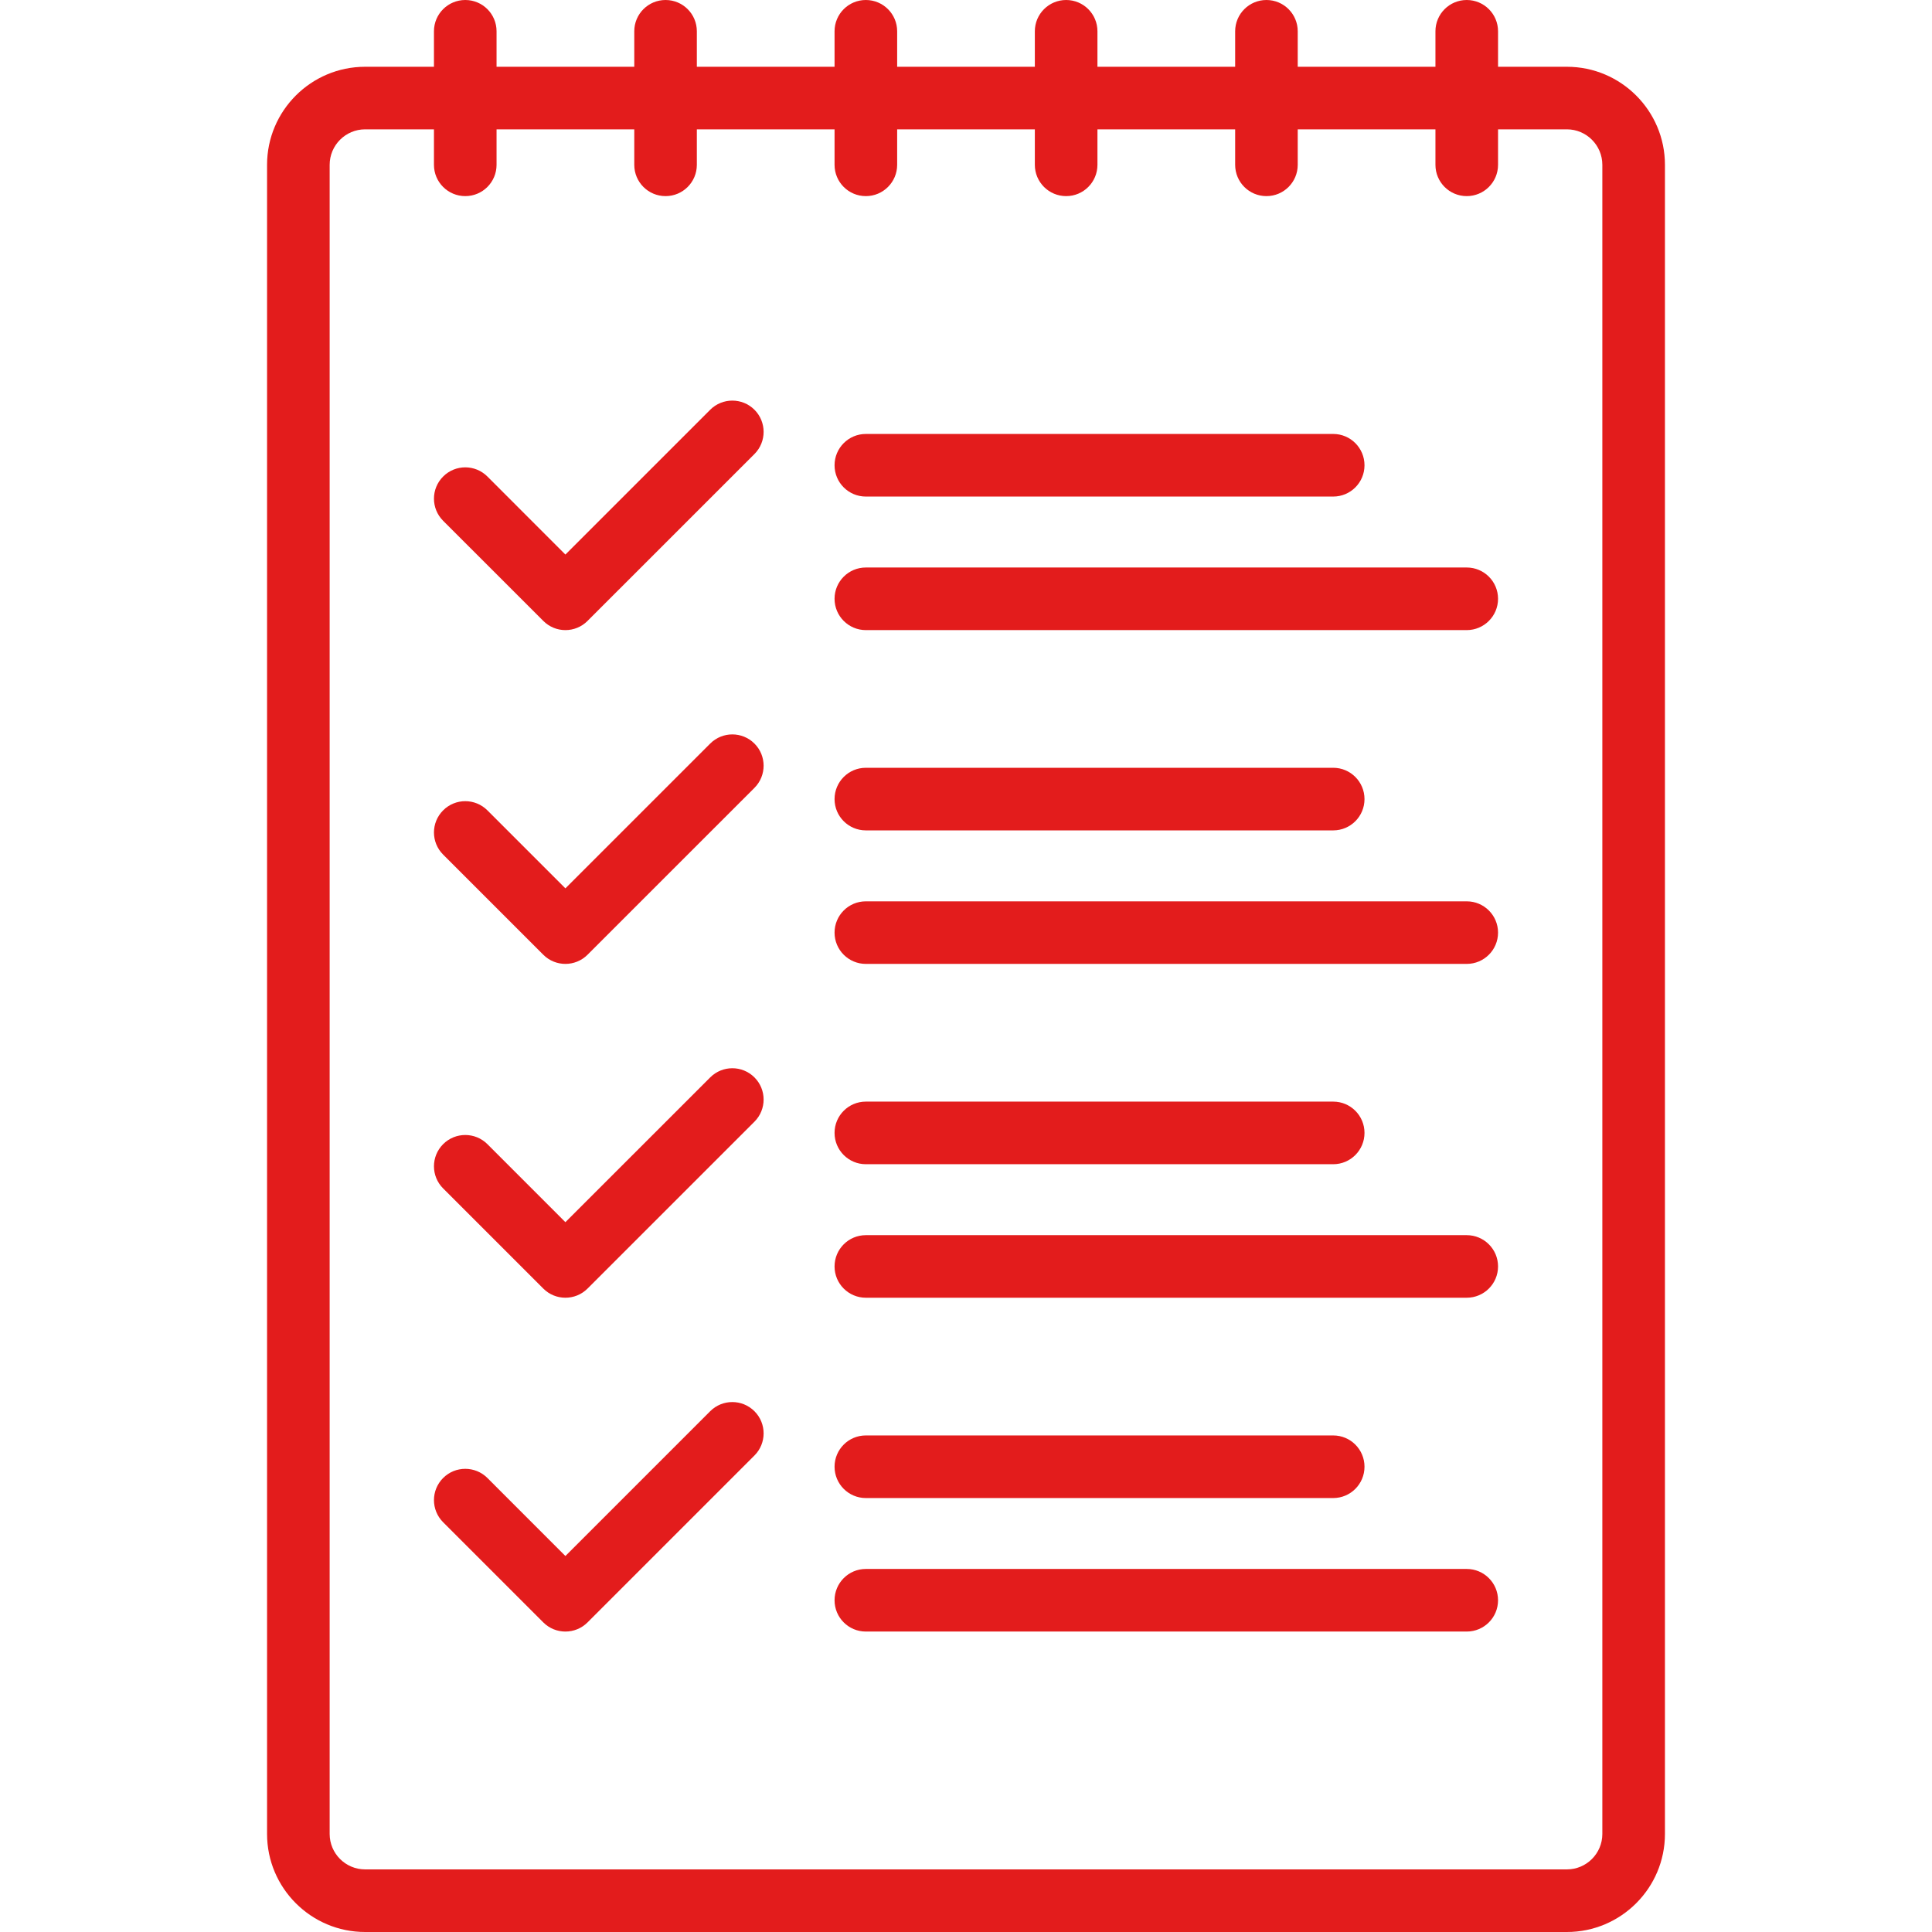
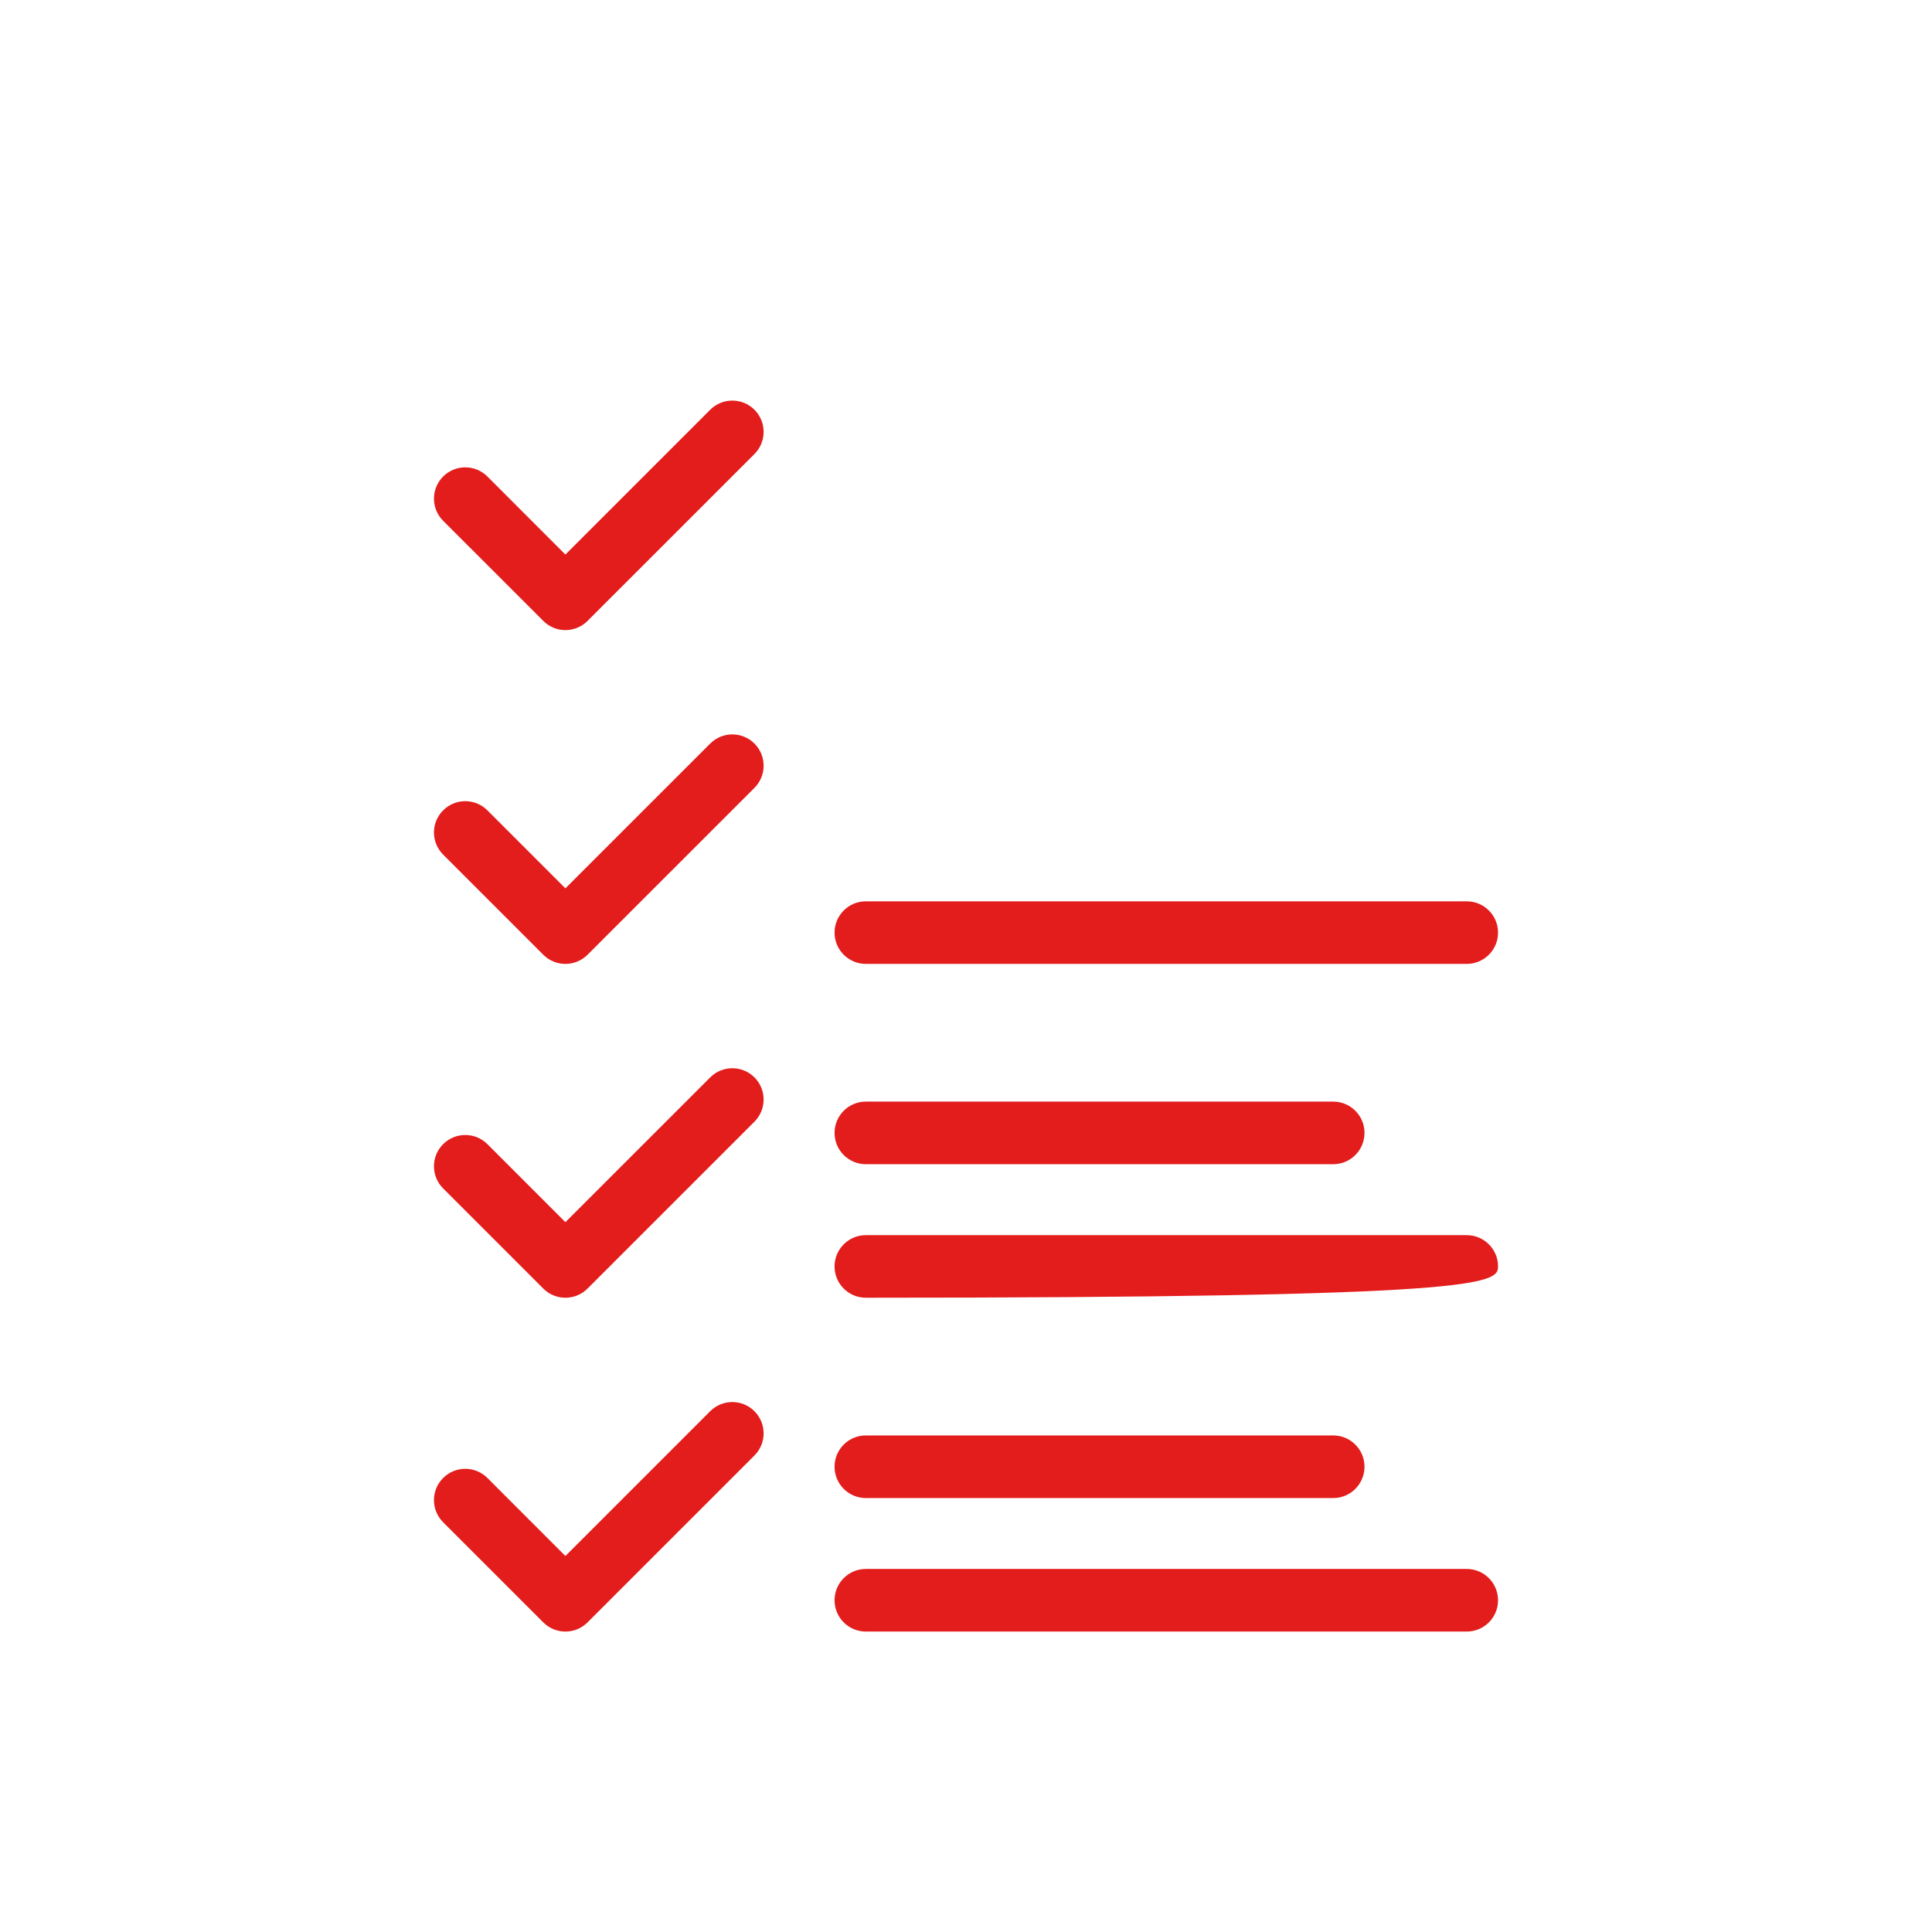
<svg xmlns="http://www.w3.org/2000/svg" width="57" height="57" viewBox="0 0 57 57" fill="none">
-   <path d="M46.228 1.97H44.197V0.923C44.197 0.413 43.783 0 43.273 0C42.763 0 42.35 0.413 42.35 0.923V1.97H38.287V0.923C38.287 0.413 37.874 0 37.364 0C36.854 0 36.441 0.413 36.441 0.923V1.97H32.378V0.923C32.378 0.413 31.965 0 31.455 0C30.945 0 30.531 0.413 30.531 0.923V1.97H26.469V0.923C26.469 0.413 26.055 0 25.545 0C25.035 0 24.622 0.413 24.622 0.923V1.97H20.559V0.923C20.559 0.413 20.146 0 19.636 0C19.126 0 18.713 0.413 18.713 0.923V1.97H14.65V0.923C14.65 0.413 14.237 0 13.727 0C13.217 0 12.803 0.413 12.803 0.923V1.97H10.772C9.177 1.97 7.879 3.268 7.879 4.863V54.107C7.879 55.702 9.177 57 10.772 57H46.228C47.823 57 49.121 55.702 49.121 54.107V4.863C49.121 3.268 47.823 1.97 46.228 1.97ZM47.274 54.107C47.274 54.684 46.805 55.153 46.228 55.153H10.772C10.195 55.153 9.726 54.684 9.726 54.107V4.863C9.726 4.286 10.195 3.816 10.772 3.816H12.803V4.863C12.803 5.373 13.217 5.786 13.727 5.786C14.237 5.786 14.65 5.373 14.65 4.863V3.816H18.713V4.863C18.713 5.373 19.126 5.786 19.636 5.786C20.146 5.786 20.559 5.373 20.559 4.863V3.816H24.622V4.863C24.622 5.373 25.035 5.786 25.545 5.786C26.055 5.786 26.469 5.373 26.469 4.863V3.816H30.531V4.863C30.531 5.373 30.945 5.786 31.455 5.786C31.965 5.786 32.378 5.373 32.378 4.863V3.816H36.441V4.863C36.441 5.373 36.854 5.786 37.364 5.786C37.874 5.786 38.287 5.373 38.287 4.863V3.816H42.35V4.863C42.35 5.373 42.763 5.786 43.273 5.786C43.783 5.786 44.197 5.373 44.197 4.863V3.816H46.228C46.805 3.816 47.274 4.286 47.274 4.863V54.107Z" fill="#E31C1C" />
-   <path d="M25.545 14.65H39.334C39.844 14.65 40.257 14.237 40.257 13.727C40.257 13.217 39.844 12.803 39.334 12.803H25.545C25.035 12.803 24.622 13.217 24.622 13.727C24.622 14.237 25.035 14.65 25.545 14.65Z" fill="#E31C1C" />
-   <path d="M43.273 16.743H25.545C25.035 16.743 24.622 17.156 24.622 17.666C24.622 18.176 25.035 18.59 25.545 18.59H43.273C43.783 18.59 44.197 18.176 44.197 17.666C44.197 17.156 43.783 16.743 43.273 16.743Z" fill="#E31C1C" />
  <path d="M20.953 12.089L16.681 16.361L14.38 14.059C14.019 13.698 13.434 13.698 13.074 14.059C12.713 14.419 12.713 15.004 13.074 15.365L16.029 18.319C16.209 18.5 16.445 18.59 16.681 18.59C16.918 18.59 17.154 18.5 17.334 18.319L22.259 13.395C22.619 13.034 22.619 12.45 22.259 12.089C21.898 11.729 21.314 11.729 20.953 12.089Z" fill="#E31C1C" />
-   <path d="M25.545 24.499H39.334C39.844 24.499 40.257 24.086 40.257 23.576C40.257 23.066 39.844 22.652 39.334 22.652H25.545C25.035 22.652 24.622 23.066 24.622 23.576C24.622 24.086 25.035 24.499 25.545 24.499Z" fill="#E31C1C" />
  <path d="M43.273 26.592H25.545C25.035 26.592 24.622 27.005 24.622 27.515C24.622 28.025 25.035 28.438 25.545 28.438H43.273C43.783 28.438 44.197 28.025 44.197 27.515C44.197 27.005 43.783 26.592 43.273 26.592Z" fill="#E31C1C" />
  <path d="M20.953 21.938L16.681 26.209L14.38 23.908C14.019 23.547 13.434 23.547 13.074 23.908C12.713 24.268 12.713 24.853 13.074 25.213L16.029 28.168C16.209 28.348 16.445 28.438 16.681 28.438C16.918 28.438 17.154 28.348 17.334 28.168L22.259 23.244C22.619 22.883 22.619 22.298 22.259 21.938C21.898 21.577 21.314 21.577 20.953 21.938Z" fill="#E31C1C" />
  <path d="M25.545 34.348H39.334C39.844 34.348 40.257 33.934 40.257 33.424C40.257 32.914 39.844 32.501 39.334 32.501H25.545C25.035 32.501 24.622 32.914 24.622 33.424C24.622 33.934 25.035 34.348 25.545 34.348Z" fill="#E31C1C" />
-   <path d="M43.273 36.441H25.545C25.035 36.441 24.622 36.854 24.622 37.364C24.622 37.874 25.035 38.287 25.545 38.287H43.273C43.783 38.287 44.197 37.874 44.197 37.364C44.197 36.854 43.783 36.441 43.273 36.441Z" fill="#E31C1C" />
+   <path d="M43.273 36.441H25.545C25.035 36.441 24.622 36.854 24.622 37.364C24.622 37.874 25.035 38.287 25.545 38.287C43.783 38.287 44.197 37.874 44.197 37.364C44.197 36.854 43.783 36.441 43.273 36.441Z" fill="#E31C1C" />
  <path d="M20.953 31.787L16.681 36.058L14.38 33.756C14.019 33.396 13.434 33.396 13.074 33.756C12.713 34.117 12.713 34.702 13.074 35.062L16.029 38.017C16.209 38.197 16.445 38.287 16.681 38.287C16.918 38.287 17.154 38.197 17.334 38.017L22.259 33.093C22.619 32.732 22.619 32.147 22.259 31.787C21.898 31.426 21.314 31.426 20.953 31.787Z" fill="#E31C1C" />
  <path d="M25.545 44.197H39.334C39.844 44.197 40.257 43.783 40.257 43.273C40.257 42.763 39.844 42.35 39.334 42.35H25.545C25.035 42.35 24.622 42.763 24.622 43.273C24.622 43.783 25.035 44.197 25.545 44.197Z" fill="#E31C1C" />
  <path d="M43.273 46.289H25.545C25.035 46.289 24.622 46.703 24.622 47.213C24.622 47.723 25.035 48.136 25.545 48.136H43.273C43.783 48.136 44.197 47.723 44.197 47.213C44.197 46.703 43.783 46.289 43.273 46.289Z" fill="#E31C1C" />
  <path d="M20.953 41.635L16.681 45.907L14.38 43.605C14.019 43.245 13.434 43.245 13.074 43.605C12.713 43.966 12.713 44.55 13.074 44.911L16.029 47.866C16.209 48.046 16.445 48.136 16.681 48.136C16.918 48.136 17.154 48.046 17.334 47.866L22.259 42.941C22.619 42.581 22.619 41.996 22.259 41.636C21.898 41.275 21.314 41.275 20.953 41.635Z" fill="#E31C1C" />
</svg>